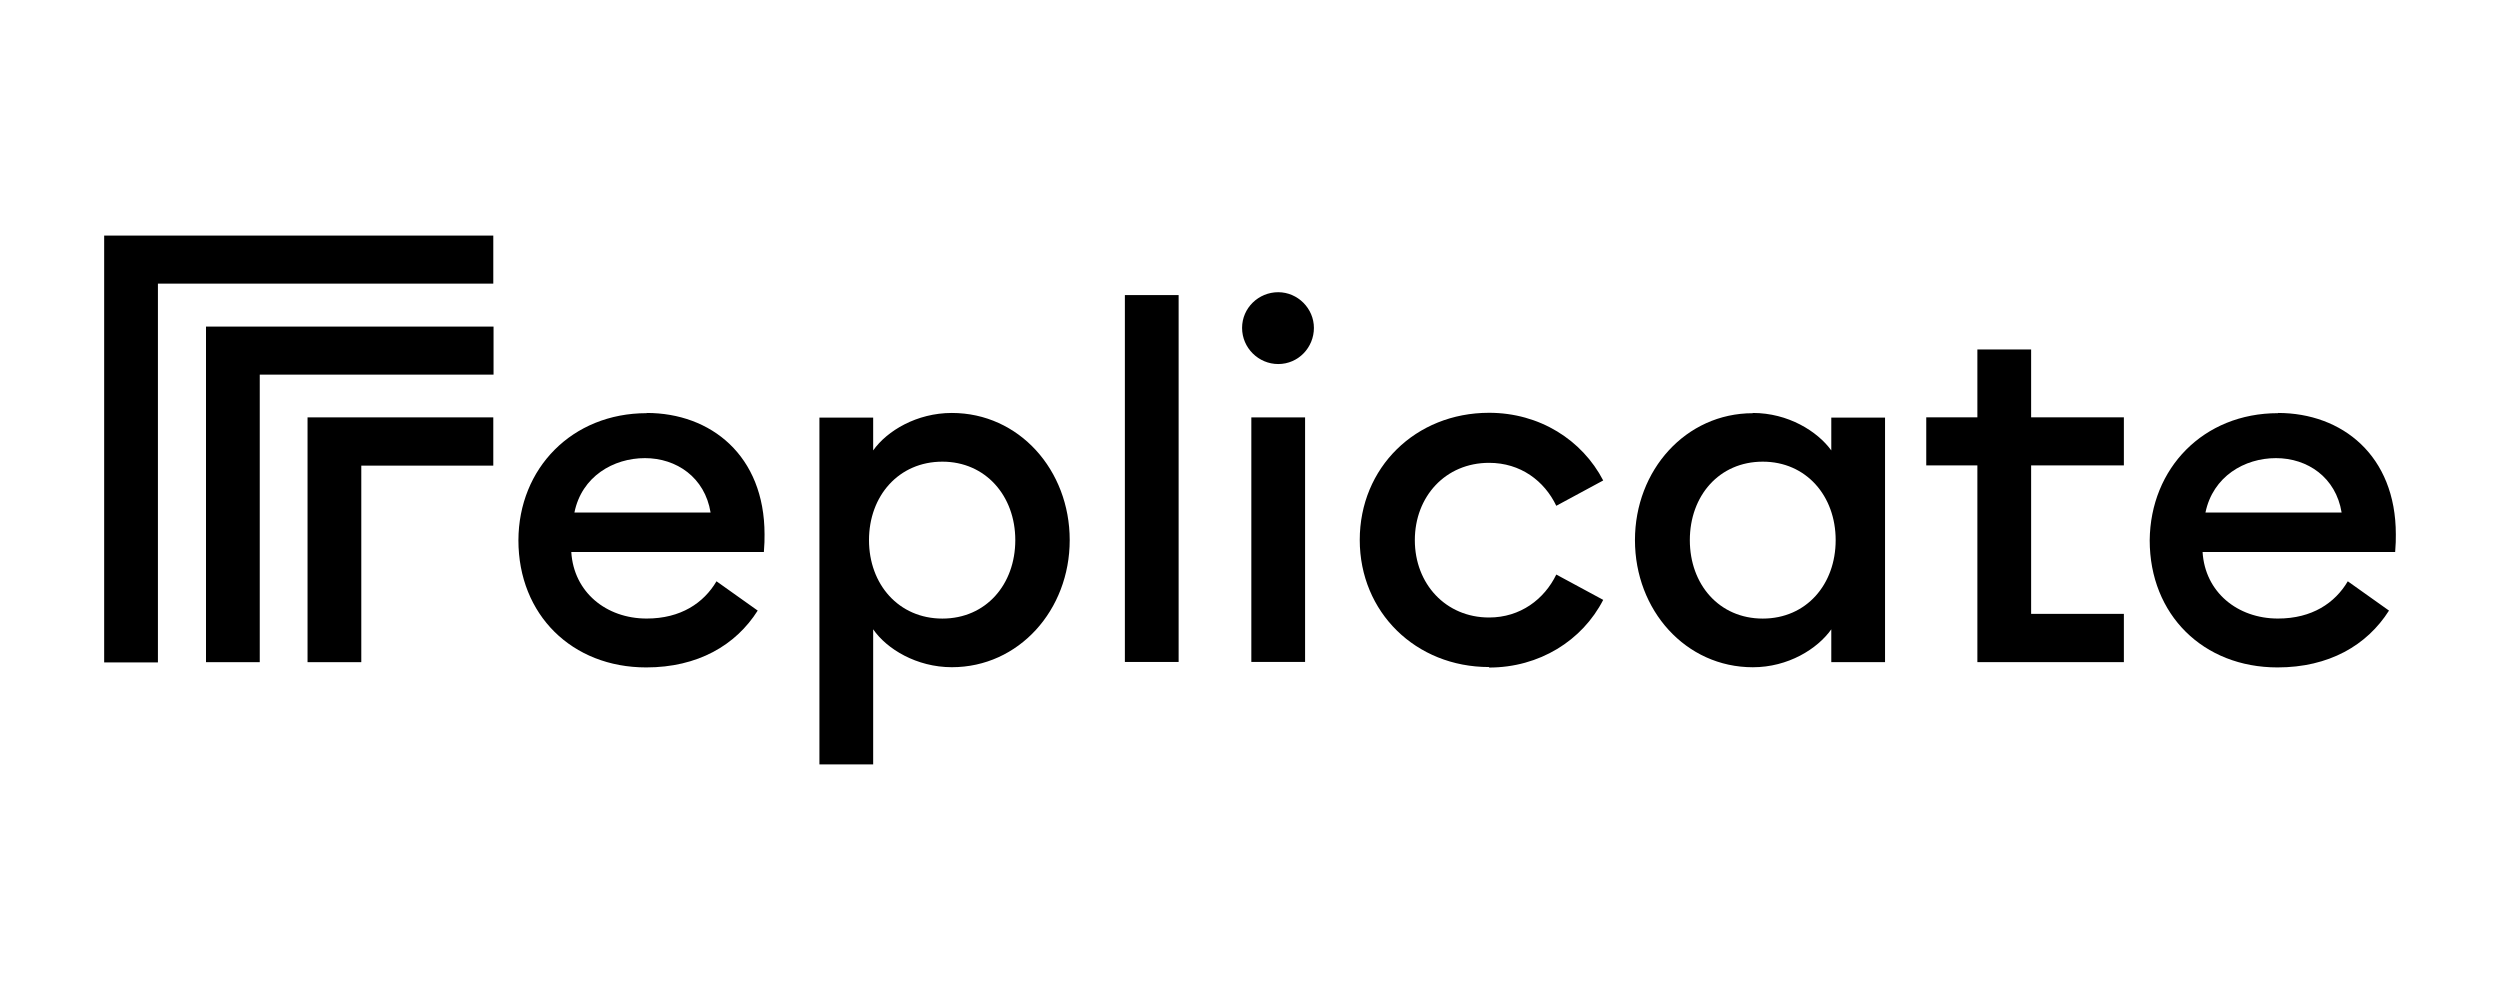
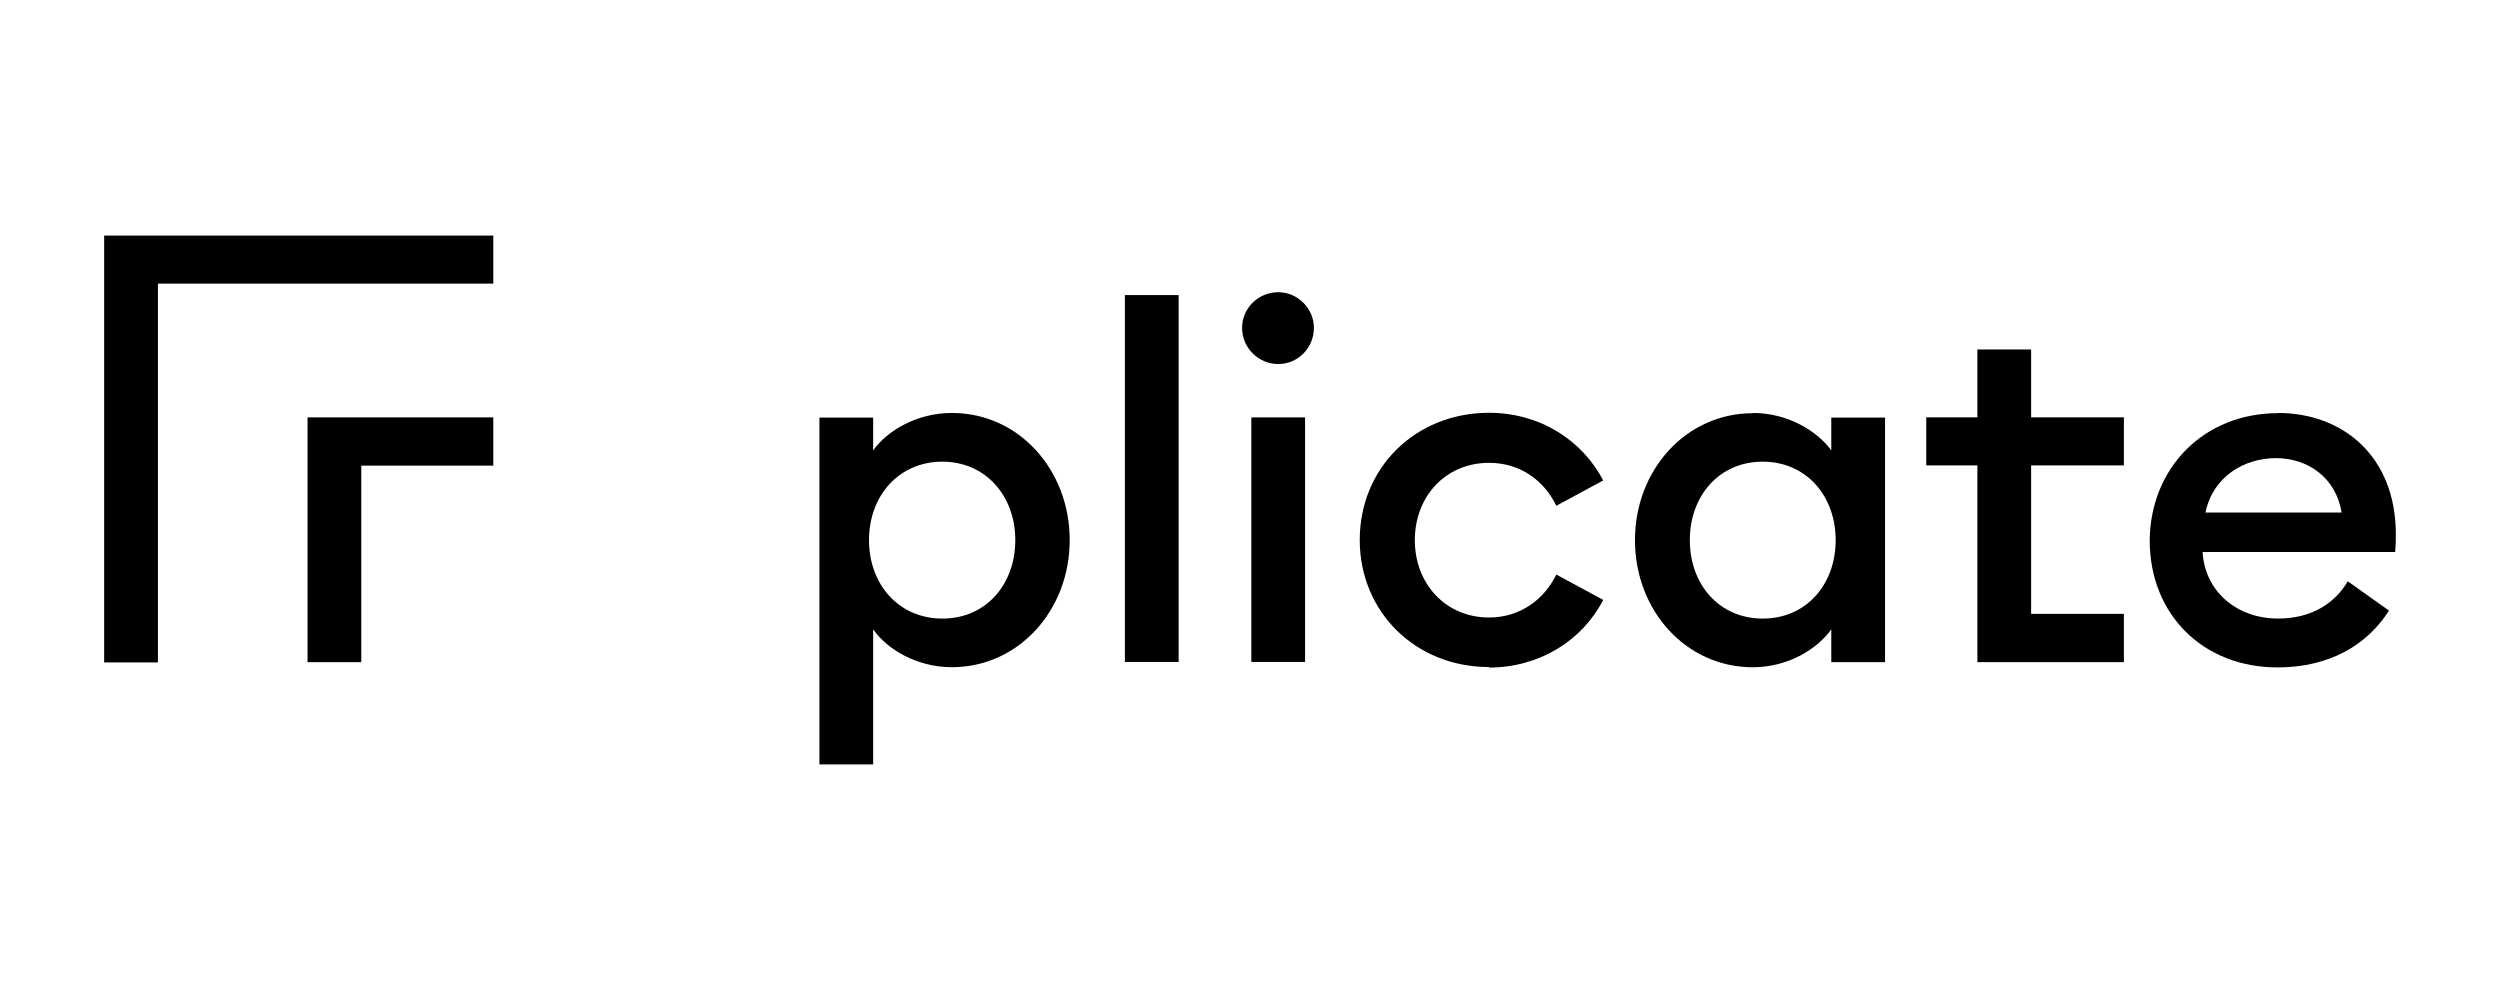
<svg xmlns="http://www.w3.org/2000/svg" id="AI_Providers" data-name="AI Providers" viewBox="0 0 600 240">
  <defs>
    <style>
      .cls-1 {
        fill: #000;
        stroke-width: 0px;
      }
    </style>
  </defs>
  <g id="Replicate">
-     <path class="cls-1" d="M155.2,99.11c15.39,0,28.29,10.21,28.29,29.14,0,1.27,0,2.33-.16,4.23h-46.22c.58,9.62,8.36,15.97,18.09,15.97,8.2,0,13.7-3.75,16.76-8.94l9.89,7.03c-5.29,8.36-14.44,13.64-26.76,13.64-17.82,0-30.67-12.64-30.67-30.51.05-17.29,12.9-30.51,30.78-30.51v-.05ZM137.86,123.01h32.68c-1.38-8.46-8.2-13.06-15.76-13.06s-15.18,4.39-16.92,13.06Z" />
    <path class="cls-1" d="M196.66,100.22h12.9v7.88c3.33-4.71,10.47-8.99,18.88-8.99,16.13,0,28.29,13.7,28.29,30.51s-12.22,30.51-28.29,30.51c-8.46,0-15.65-4.39-18.88-9.1v32.42h-12.9v-83.29.05ZM226.17,110.8c-10.47,0-17.61,8.2-17.61,18.83s7.14,18.83,17.61,18.83,17.5-8.2,17.5-18.83-7.14-18.83-17.5-18.83Z" />
    <path class="cls-1" d="M282.87,70.82h-12.9v88.05h12.9v-88.05Z" />
    <path class="cls-1" d="M306.77,87.37c-4.71,0-8.67-3.86-8.67-8.67s3.97-8.57,8.67-8.57,8.57,3.91,8.57,8.57-3.7,8.67-8.57,8.67ZM300.32,100.17h12.9v58.7h-12.9v-58.7Z" />
    <path class="cls-1" d="M357.38,160.09c-17.61,0-31.04-13.17-31.04-30.51s13.38-30.51,31.04-30.51c12.11,0,22.32,6.5,27.39,16.24l-11.26,6.08c-2.86-5.98-8.57-10.31-16.13-10.31-10.47,0-17.82,8.09-17.82,18.56s7.4,18.56,17.82,18.56c7.51,0,13.27-4.39,16.13-10.31l11.26,6.08c-5.02,9.78-15.34,16.24-27.39,16.24v-.11Z" />
    <path class="cls-1" d="M420.68,99.11c8.46,0,15.5,4.39,18.83,8.99v-7.88h12.9v58.7h-12.9v-7.88c-3.33,4.71-10.37,9.1-18.83,9.1-16.13,0-28.29-13.7-28.29-30.51s12.22-30.46,28.29-30.46v-.05ZM423.06,110.8c-10.47,0-17.5,8.2-17.5,18.83s7.03,18.83,17.5,18.83,17.5-8.2,17.5-18.83-7.09-18.83-17.5-18.83Z" />
    <path class="cls-1" d="M474.57,158.92v-47.23h-12.27v-11.53h12.27v-16.29h12.9v16.29h22.26v11.53h-22.26v35.64h22.26v11.58h-35.22.05Z" />
    <path class="cls-1" d="M118.39,100.17v11.58h-31.68v47.17h-12.9v-58.75h44.63-.05Z" />
-     <path class="cls-1" d="M118.45,78.38v11.53h-56.11v69.01h-12.9v-80.54h69.01Z" />
    <path class="cls-1" d="M118.39,56.54v11.53H37.9v90.91h-12.9V56.54h93.39Z" />
    <path class="cls-1" d="M546.71,99.11c15.39,0,28.29,10.21,28.29,29.14,0,1.27,0,2.33-.16,4.23h-46.22c.58,9.62,8.36,15.97,18.09,15.97,8.2,0,13.7-3.75,16.76-8.94l9.89,7.03c-5.29,8.36-14.44,13.64-26.76,13.64-17.82,0-30.67-12.64-30.67-30.51.16-17.29,12.9-30.51,30.78-30.51v-.05ZM529.31,123.01h32.68c-1.38-8.46-8.2-13.06-15.76-13.06s-15.13,4.39-16.92,13.06Z" />
  </g>
</svg>